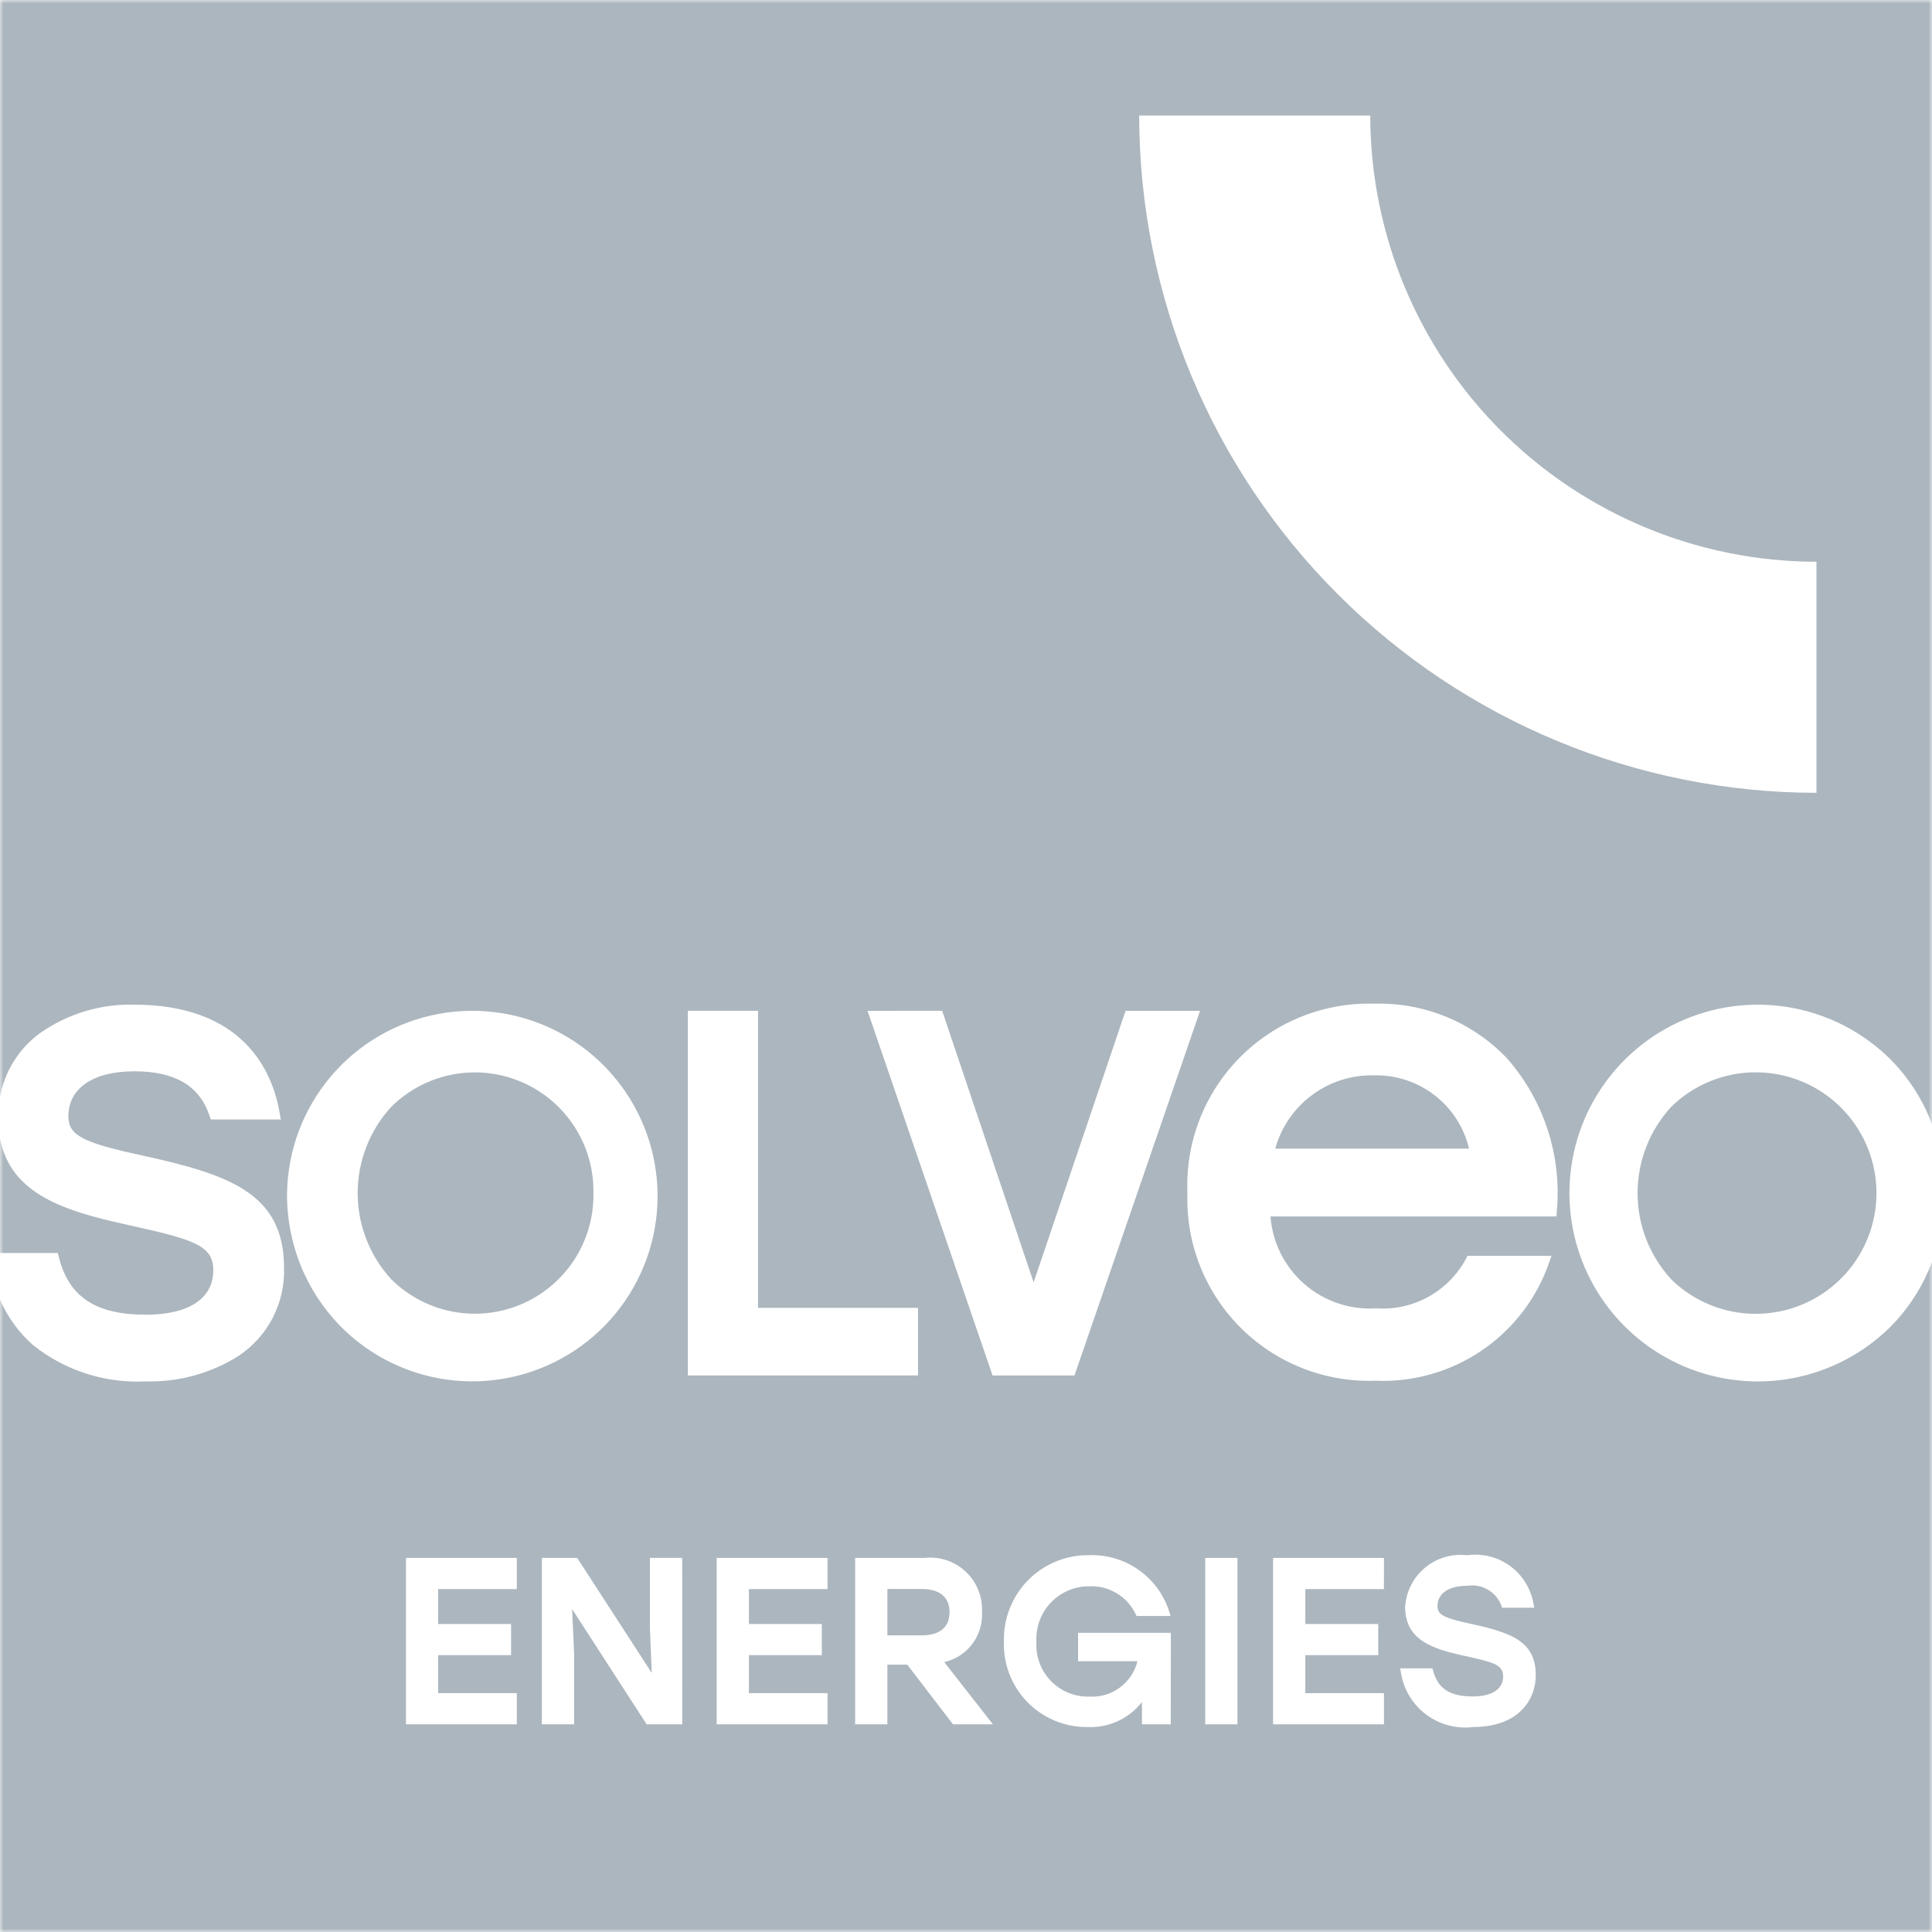
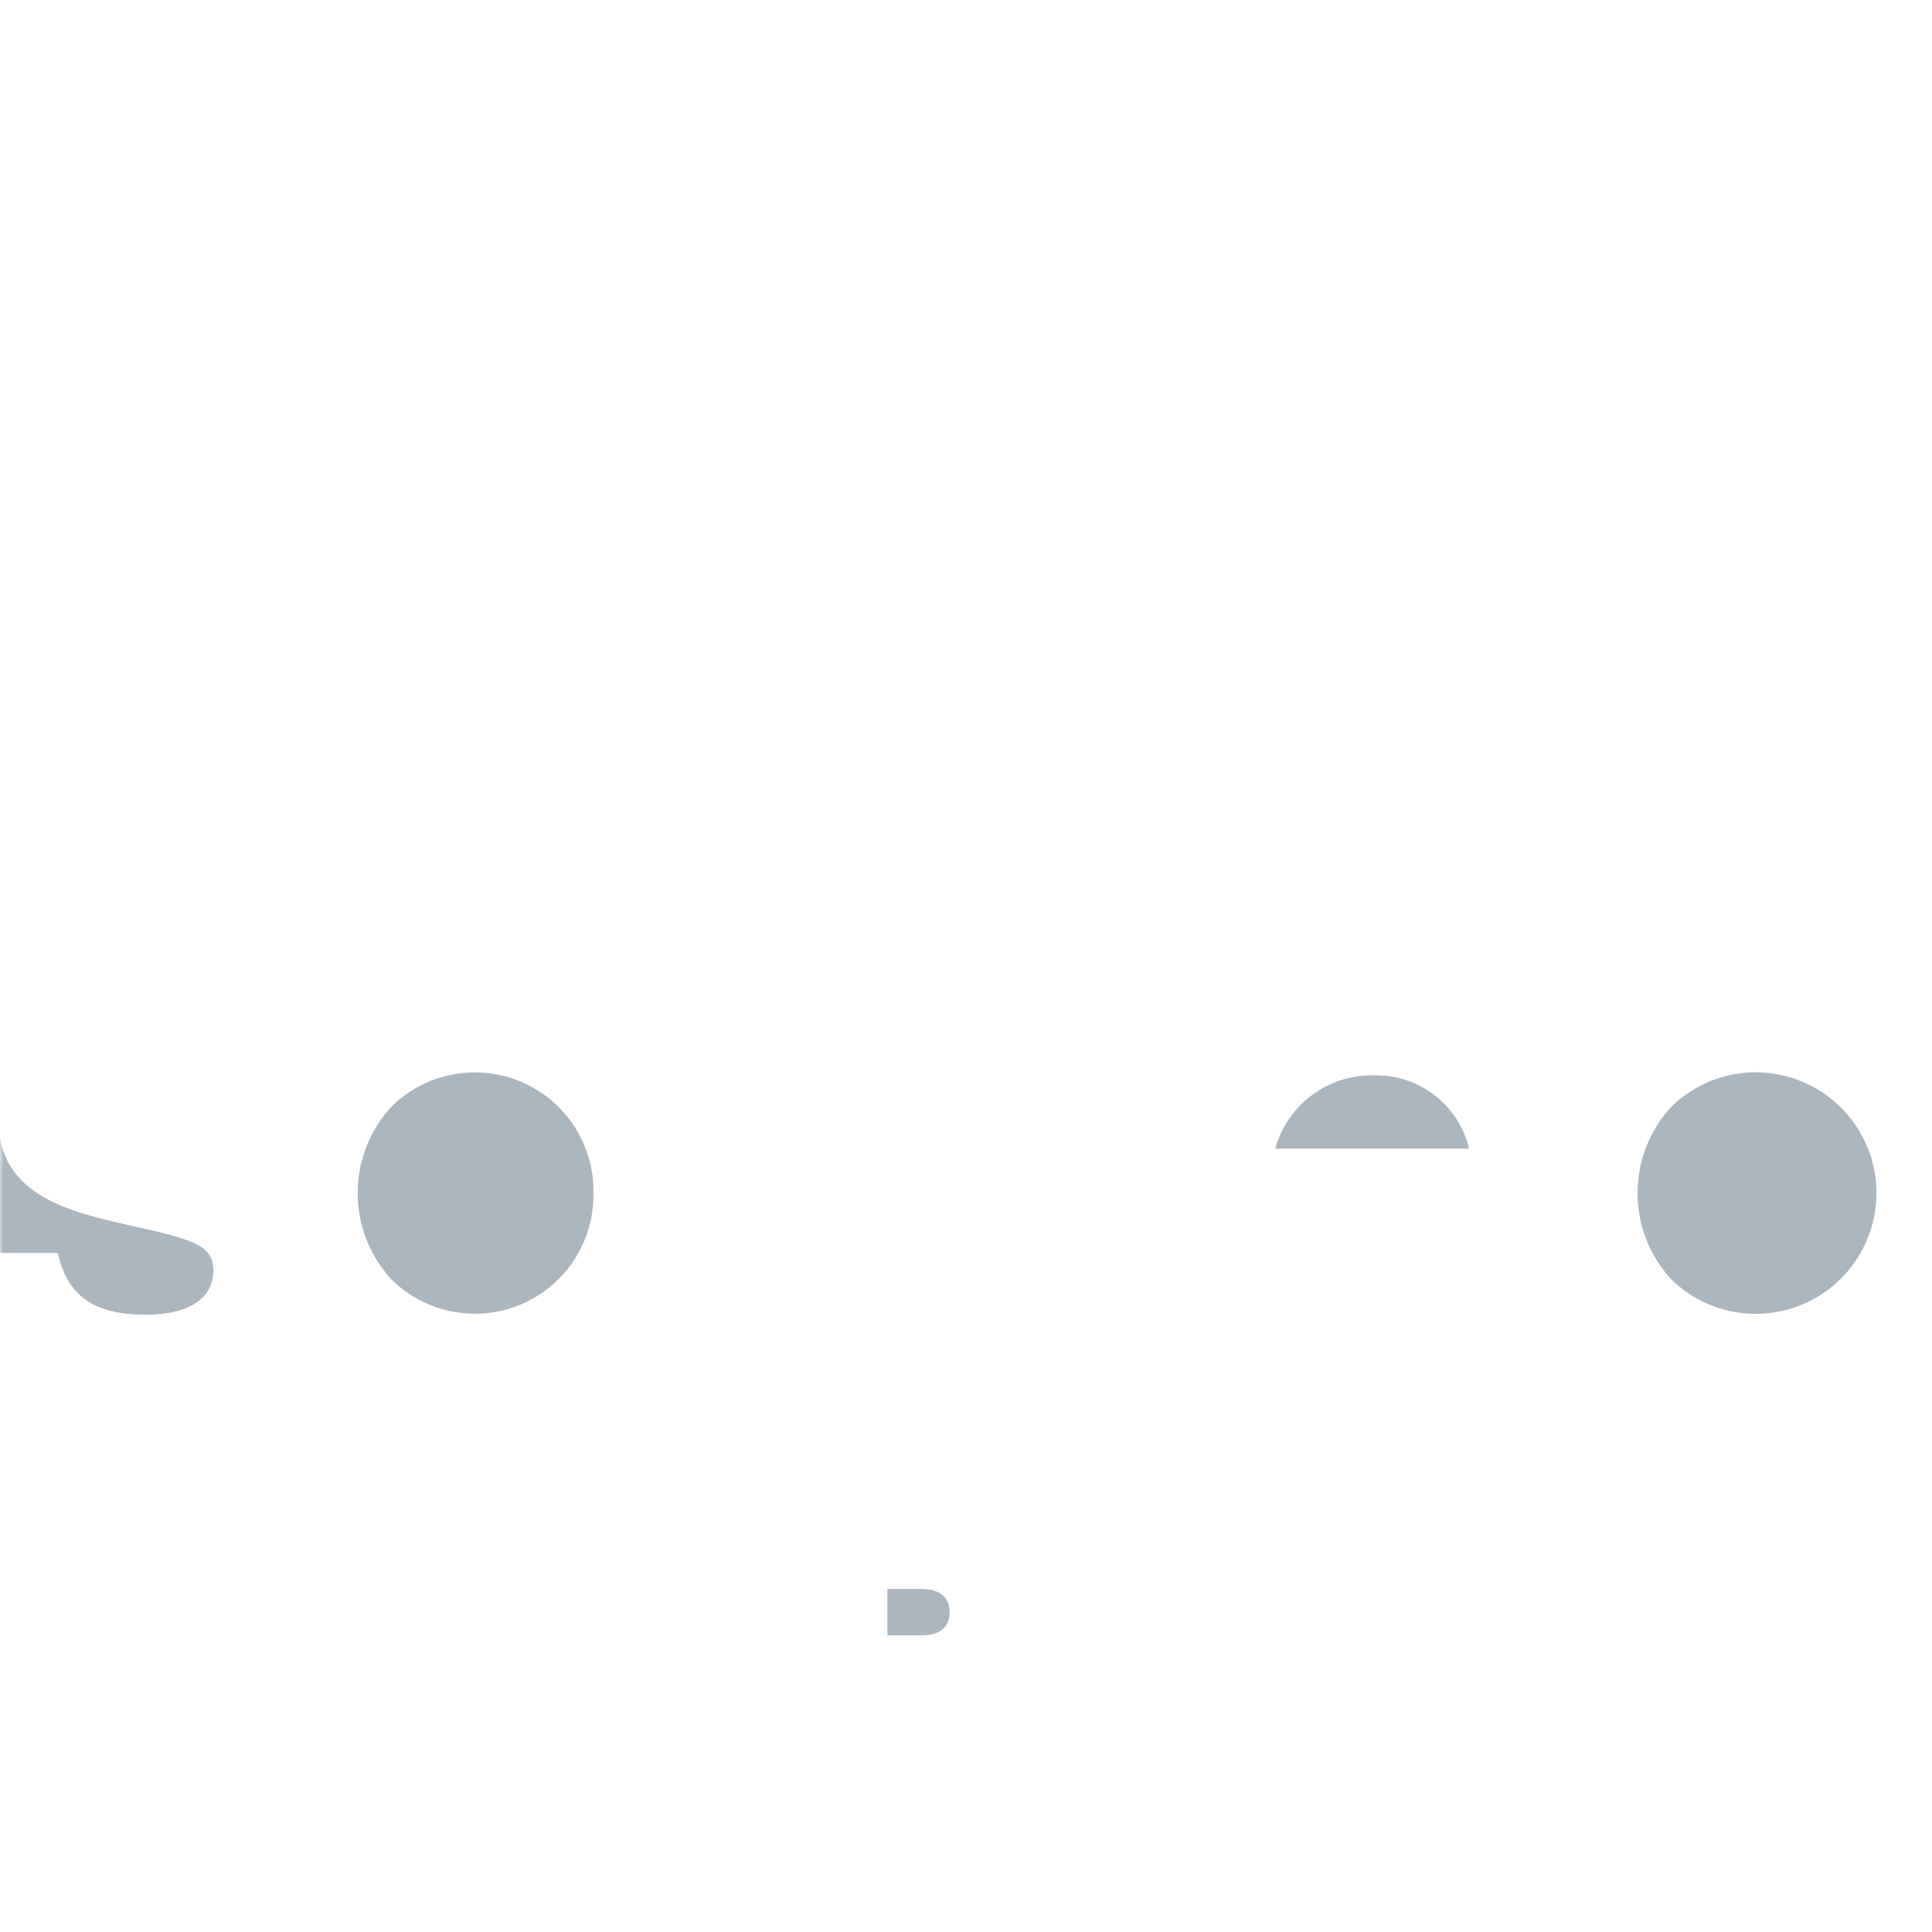
<svg xmlns="http://www.w3.org/2000/svg" width="276" height="276" viewBox="0 0 276 276" fill="none">
  <g clip-path="url(#clip0_134_1264)">
    <mask id="mask0_134_1264" style="mask-type:luminance" maskUnits="userSpaceOnUse" x="0" y="0" width="276" height="276">
      <path d="M276 0H0V276H276V0Z" fill="white" />
    </mask>
    <g mask="url(#mask0_134_1264)">
      <path d="M8.442 179.724C9.895 185.32 13.717 187.815 20.835 187.815C26.962 187.815 30.474 185.503 30.474 181.474C30.474 177.882 27.604 177.068 18.533 175.05L17.843 174.891C9.27 173 1.501 170.603 0 162.626V179H8.256L8.442 179.724Z" fill="#ACB6BE" />
      <path d="M131.666 227H126.771V233.62H131.666C133.481 233.62 135.647 233.044 135.647 230.291C135.647 228.166 134.233 226.996 131.666 226.996" fill="#ACB6BE" />
-       <path d="M122.447 0H0V156.73C0.656 153.056 2.708 149.778 5.727 147.584C9.641 144.832 14.334 143.408 19.116 143.52C34.821 143.52 38.888 153.087 39.916 158.79L40.12 159.925H30.115L29.891 159.273C28.445 155.081 24.947 153.045 19.196 153.045C13.293 153.045 9.77 155.46 9.77 159.459C9.77 162.167 11.716 163.213 20.186 165.034C32.502 167.749 40.579 170.333 40.579 181.097C40.66 183.563 40.113 186.009 38.989 188.205C37.865 190.401 36.202 192.275 34.155 193.652C30.203 196.17 25.591 197.454 20.907 197.34C15.064 197.654 9.309 195.813 4.733 192.165C2.697 190.373 1.08 188.154 0 185.665L0 276H276V180.266C274.688 183.782 272.635 186.974 269.98 189.626C266.198 193.344 261.403 195.861 256.195 196.863C250.988 197.864 245.601 197.305 240.71 195.255C235.82 193.205 231.644 189.755 228.707 185.34C225.77 180.924 224.204 175.74 224.204 170.437C224.204 165.134 225.77 159.949 228.707 155.534C231.644 151.119 235.82 147.669 240.71 145.619C245.601 143.569 250.988 143.01 256.195 144.011C261.403 145.013 266.198 147.53 269.98 151.248C272.634 153.899 274.688 157.09 276 160.604V0H122.447ZM41.007 170.43C41.108 164.328 43.314 158.449 47.253 153.787C51.191 149.125 56.62 145.968 62.619 144.849C68.618 143.73 74.82 144.719 80.174 147.647C85.528 150.576 89.705 155.265 91.999 160.92C94.293 166.575 94.562 172.849 92.761 178.68C90.96 184.511 87.199 189.54 82.116 192.917C77.032 196.293 70.938 197.809 64.865 197.208C58.792 196.607 53.113 193.926 48.79 189.619C46.284 187.097 44.305 184.102 42.969 180.807C41.633 177.513 40.965 173.985 41.007 170.43ZM73.83 227.01H62.597V231.999H73.012V236.446H62.597V241.88H73.83V246.33H57.995V222.56H73.83V227.01ZM97.466 246.33H92.377L81.734 229.873L82.017 236.277V246.33H77.411V222.56H82.455L82.59 222.77L93.105 238.985L92.846 232.589V222.553H97.456L97.466 246.33ZM98.263 144.396H108.292V186.831H131.148V196.491H98.26L98.263 144.396ZM118.221 227.01H106.991V231.999H117.403V236.446H106.991V241.88H118.221V246.33H102.382V222.56H118.221V227.01ZM136.14 246.33L129.61 237.809H126.77V246.33H122.164V222.56H132.059C133.124 222.439 134.203 222.551 135.221 222.888C136.239 223.226 137.171 223.78 137.953 224.513C138.736 225.246 139.35 226.14 139.753 227.133C140.156 228.127 140.338 229.196 140.287 230.267C140.384 231.908 139.894 233.53 138.906 234.845C137.918 236.159 136.495 237.079 134.892 237.443L141.847 246.33H136.14ZM167.249 246.33H163.133V243.153C162.214 244.329 161.026 245.267 159.668 245.887C158.311 246.508 156.824 246.794 155.333 246.72C153.736 246.734 152.153 246.424 150.679 245.81C149.206 245.195 147.872 244.289 146.758 243.144C145.645 242 144.774 240.642 144.2 239.152C143.626 237.662 143.359 236.071 143.417 234.476C143.376 232.854 143.664 231.24 144.264 229.732C144.864 228.225 145.763 226.854 146.908 225.704C148.052 224.554 149.417 223.647 150.922 223.039C152.426 222.431 154.038 222.134 155.661 222.166C158.181 222.091 160.657 222.84 162.712 224.301C164.767 225.762 166.289 227.855 167.046 230.26L167.228 230.857H162.364L162.24 230.595C161.651 229.356 160.711 228.318 159.537 227.61C158.363 226.902 157.006 226.556 155.636 226.613C154.608 226.602 153.588 226.803 152.64 227.202C151.692 227.602 150.837 228.192 150.127 228.936C149.416 229.68 148.867 230.562 148.512 231.528C148.157 232.493 148.004 233.521 148.064 234.548C147.999 235.568 148.148 236.589 148.499 237.548C148.851 238.507 149.399 239.382 150.107 240.117C150.815 240.853 151.669 241.433 152.614 241.821C153.559 242.209 154.574 242.395 155.595 242.369C157.155 242.469 158.7 242.017 159.961 241.093C161.222 240.17 162.119 238.832 162.495 237.315H154.008V233.261H167.266L167.249 246.33ZM176.778 246.33H172.172V222.56H176.781L176.778 246.33ZM197.702 227.01H186.476V231.999H196.891V236.446H186.476V241.88H197.706V246.33H181.87V222.56H197.706L197.702 227.01ZM210.398 246.727C207.998 247.011 205.582 246.349 203.663 244.881C201.743 243.413 200.471 241.255 200.117 238.864L200.034 238.333H204.647L204.737 238.678C205.396 241.217 207.131 242.349 210.364 242.349C213.141 242.349 214.735 241.314 214.735 239.478C214.735 237.777 213.258 237.45 209.311 236.573L208.991 236.501C204.637 235.542 200.731 234.286 200.731 229.556C200.799 228.48 201.086 227.429 201.574 226.467C202.062 225.506 202.74 224.653 203.569 223.963C204.397 223.272 205.357 222.758 206.391 222.45C207.424 222.143 208.51 222.05 209.581 222.177C211.758 221.869 213.969 222.425 215.743 223.725C217.517 225.025 218.712 226.966 219.075 229.135L219.172 229.677H214.59L214.483 229.366C214.12 228.411 213.44 227.609 212.556 227.095C211.672 226.58 210.639 226.385 209.629 226.541C206.952 226.541 205.354 227.628 205.354 229.446C205.354 230.667 206.238 231.136 210.084 231.968C215.708 233.206 219.399 234.383 219.399 239.302C219.399 242.721 217.046 246.716 210.429 246.716M222.39 173.19L222.356 173.78H181.498C181.78 177.508 183.518 180.976 186.337 183.432C189.156 185.889 192.828 187.137 196.56 186.907C199.174 187.094 201.786 186.516 204.078 185.244C206.37 183.973 208.242 182.062 209.467 179.745L209.636 179.4H221.642L221.349 180.238C219.598 185.382 216.227 189.819 211.742 192.886C207.257 195.952 201.899 197.482 196.471 197.247C192.913 197.37 189.368 196.759 186.056 195.454C182.743 194.148 179.735 192.176 177.218 189.658C174.701 187.141 172.728 184.133 171.423 180.821C170.117 177.509 169.507 173.964 169.63 170.406C169.483 166.849 170.069 163.299 171.351 159.978C172.634 156.658 174.587 153.636 177.087 151.101C179.587 148.567 182.582 146.574 185.885 145.246C189.188 143.918 192.729 143.283 196.288 143.382C199.807 143.279 203.309 143.913 206.569 145.244C209.828 146.575 212.773 148.573 215.214 151.11C217.862 154.101 219.866 157.605 221.101 161.403C222.336 165.202 222.773 169.214 222.39 173.19ZM195.75 16.505C195.771 33.405 202.493 49.606 214.443 61.557C226.393 73.507 242.595 80.23 259.495 80.251V113.26C233.842 113.232 209.248 103.029 191.109 84.89C172.969 66.751 162.766 42.157 162.736 16.505H195.75ZM134.595 144.393L147.66 183.195L160.794 144.403H171.437L153.497 196.498H141.795L123.934 144.403L134.595 144.393Z" fill="#ACB6BE" />
      <path d="M84.776 170.437C84.834 167.07 83.888 163.762 82.057 160.935C80.227 158.109 77.596 155.892 74.5 154.567C71.404 153.242 67.984 152.869 64.675 153.497C61.367 154.124 58.32 155.723 55.924 158.089C52.82 161.452 51.096 165.86 51.096 170.437C51.096 175.013 52.82 179.422 55.924 182.785C58.32 185.151 61.367 186.75 64.675 187.377C67.984 188.005 71.404 187.632 74.5 186.307C77.596 184.982 80.227 182.765 82.057 179.939C83.888 177.112 84.834 173.804 84.776 170.437Z" fill="#ACB6BE" />
      <path d="M238.768 158.093C235.663 161.455 233.939 165.863 233.939 170.439C233.939 175.015 235.663 179.423 238.768 182.785C241.196 185.155 244.271 186.756 247.605 187.387C250.94 188.019 254.386 187.653 257.514 186.335C260.641 185.017 263.31 182.806 265.187 179.978C267.064 177.151 268.065 173.832 268.065 170.439C268.065 167.045 267.064 163.727 265.187 160.899C263.31 158.071 260.641 155.86 257.514 154.542C254.386 153.225 250.94 152.858 247.605 153.49C244.271 154.122 241.196 155.723 238.768 158.093Z" fill="#ACB6BE" />
      <path d="M196.284 153.622C193.102 153.547 189.987 154.537 187.432 156.434C184.876 158.33 183.027 161.026 182.177 164.092H209.866C209.145 161.055 207.402 158.358 204.929 156.452C202.457 154.546 199.405 153.547 196.284 153.622Z" fill="#ACB6BE" />
    </g>
  </g>
  <defs>
    <clipPath id="clip0_134_1264">
      <rect width="276" height="276" fill="white" />
    </clipPath>
  </defs>
</svg>